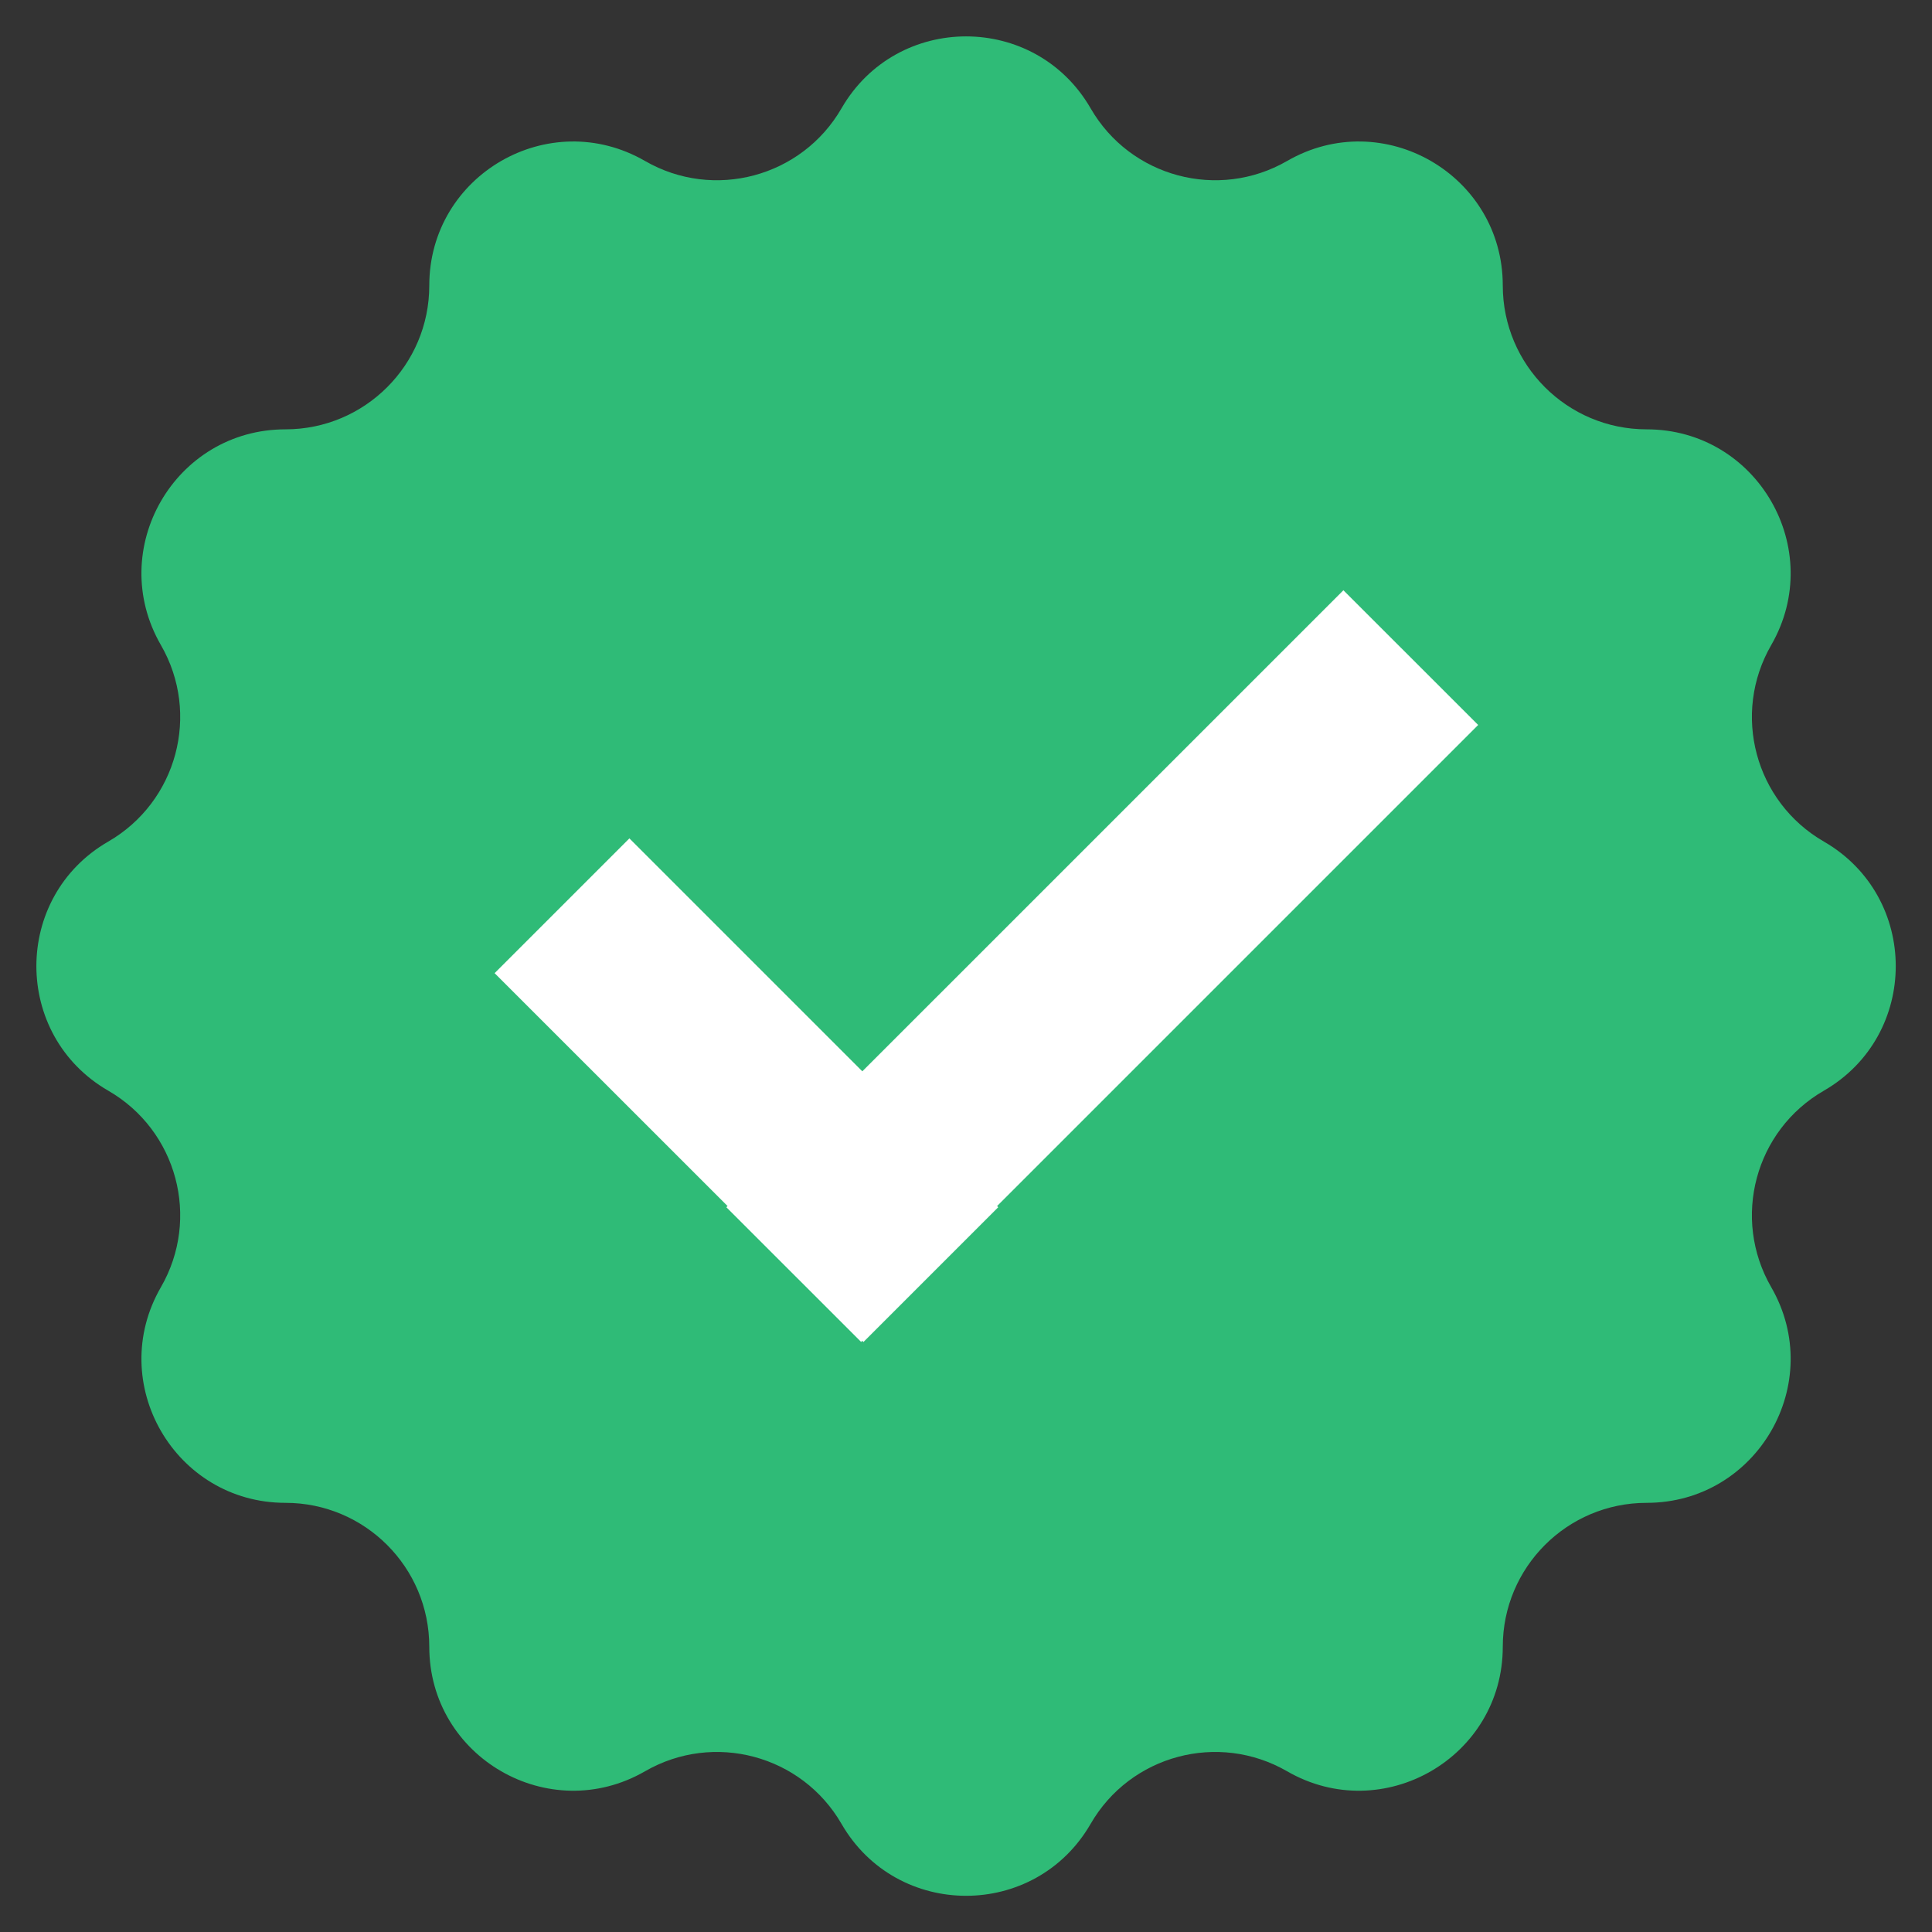
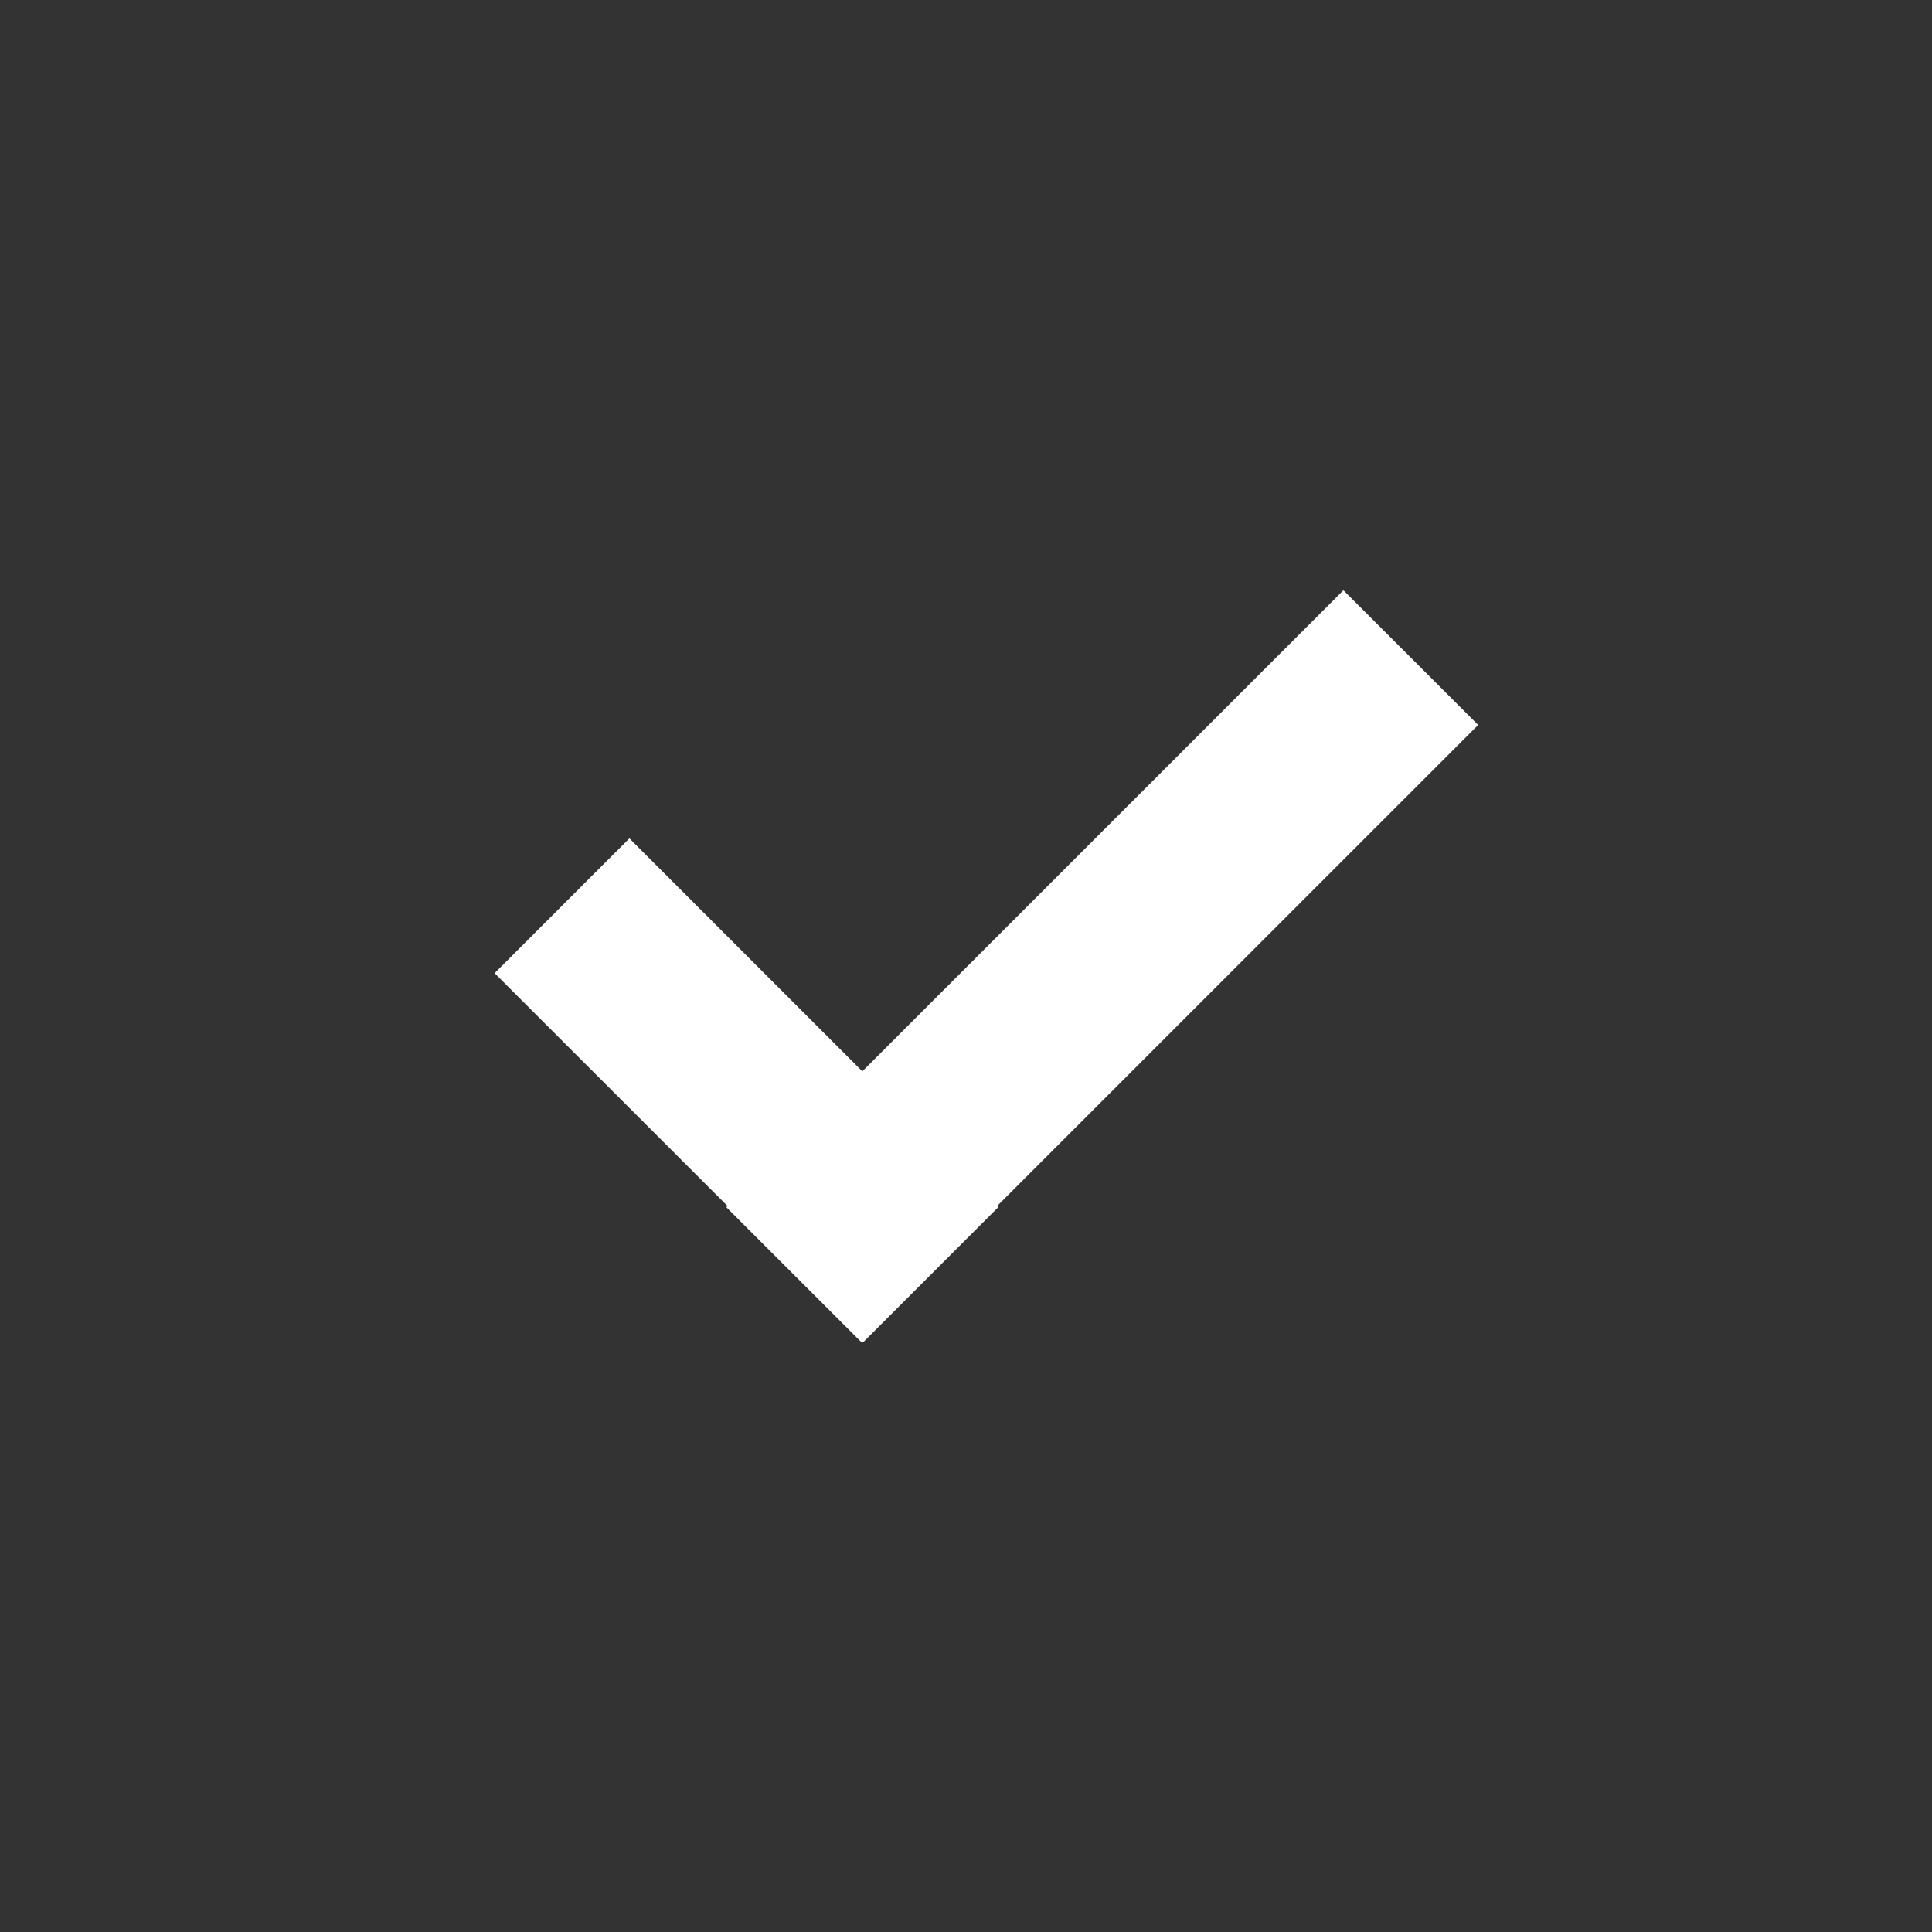
<svg xmlns="http://www.w3.org/2000/svg" width="1080" viewBox="0 0 810 810" height="1080" preserveAspectRatio="xMidYMid meet">
  <rect x="0" y="0" width="810" height="810" fill="#333333" stroke="none" />
-   <path fill="#2fbb77" d="M 764.664 457.277 C 804.848 434.059 804.848 376.023 764.664 352.832 C 735.801 336.172 725.93 299.301 742.586 270.465 C 765.777 230.254 736.773 180.004 690.363 180.004 C 657.047 180.004 630.047 153.004 630.047 119.719 C 630.047 73.277 579.797 44.273 539.617 67.496 C 510.777 84.125 473.879 74.254 457.25 45.414 C 434.031 5.207 376.023 5.207 352.805 45.414 C 336.145 74.254 299.273 84.125 270.438 67.496 C 230.227 44.273 179.977 73.277 179.977 119.719 C 179.977 153.004 152.977 180.004 119.691 180.004 C 73.25 180.004 44.246 230.254 67.469 270.465 C 84.125 299.301 74.223 336.172 45.387 352.832 C 5.207 376.023 5.207 434.059 45.387 457.277 C 74.223 473.906 84.125 510.777 67.469 539.645 C 44.246 579.824 73.277 630.074 119.691 630.074 C 152.977 630.074 179.977 657.074 179.977 690.391 C 179.977 736.801 230.227 765.805 270.438 742.613 C 299.273 725.957 336.145 735.828 352.805 764.664 C 376.023 804.875 434.031 804.875 457.25 764.664 C 473.879 735.828 510.777 725.957 539.617 742.613 C 579.797 765.805 630.047 736.801 630.047 690.391 C 630.047 657.074 657.047 630.074 690.363 630.074 C 736.773 630.074 765.777 579.824 742.586 539.645 C 725.93 510.777 735.801 473.906 764.664 457.277 " fill-opacity="1" fill-rule="nonzero" />
-   <path fill="#ffffff" d="M 619.73 303.945 L 563.227 247.469 L 361.535 449.156 L 263.875 351.496 L 207.367 408 L 305.027 505.633 L 304.527 506.137 L 361.035 562.613 L 361.508 562.141 L 362.008 562.641 L 418.512 506.137 L 418.039 505.633 L 619.73 303.945 " fill-opacity="1" fill-rule="nonzero" />
+   <path fill="#ffffff" d="M 619.73 303.945 L 563.227 247.469 L 361.535 449.156 L 263.875 351.496 L 207.367 408 L 305.027 505.633 L 304.527 506.137 L 361.035 562.613 L 362.008 562.641 L 418.512 506.137 L 418.039 505.633 L 619.73 303.945 " fill-opacity="1" fill-rule="nonzero" />
</svg>